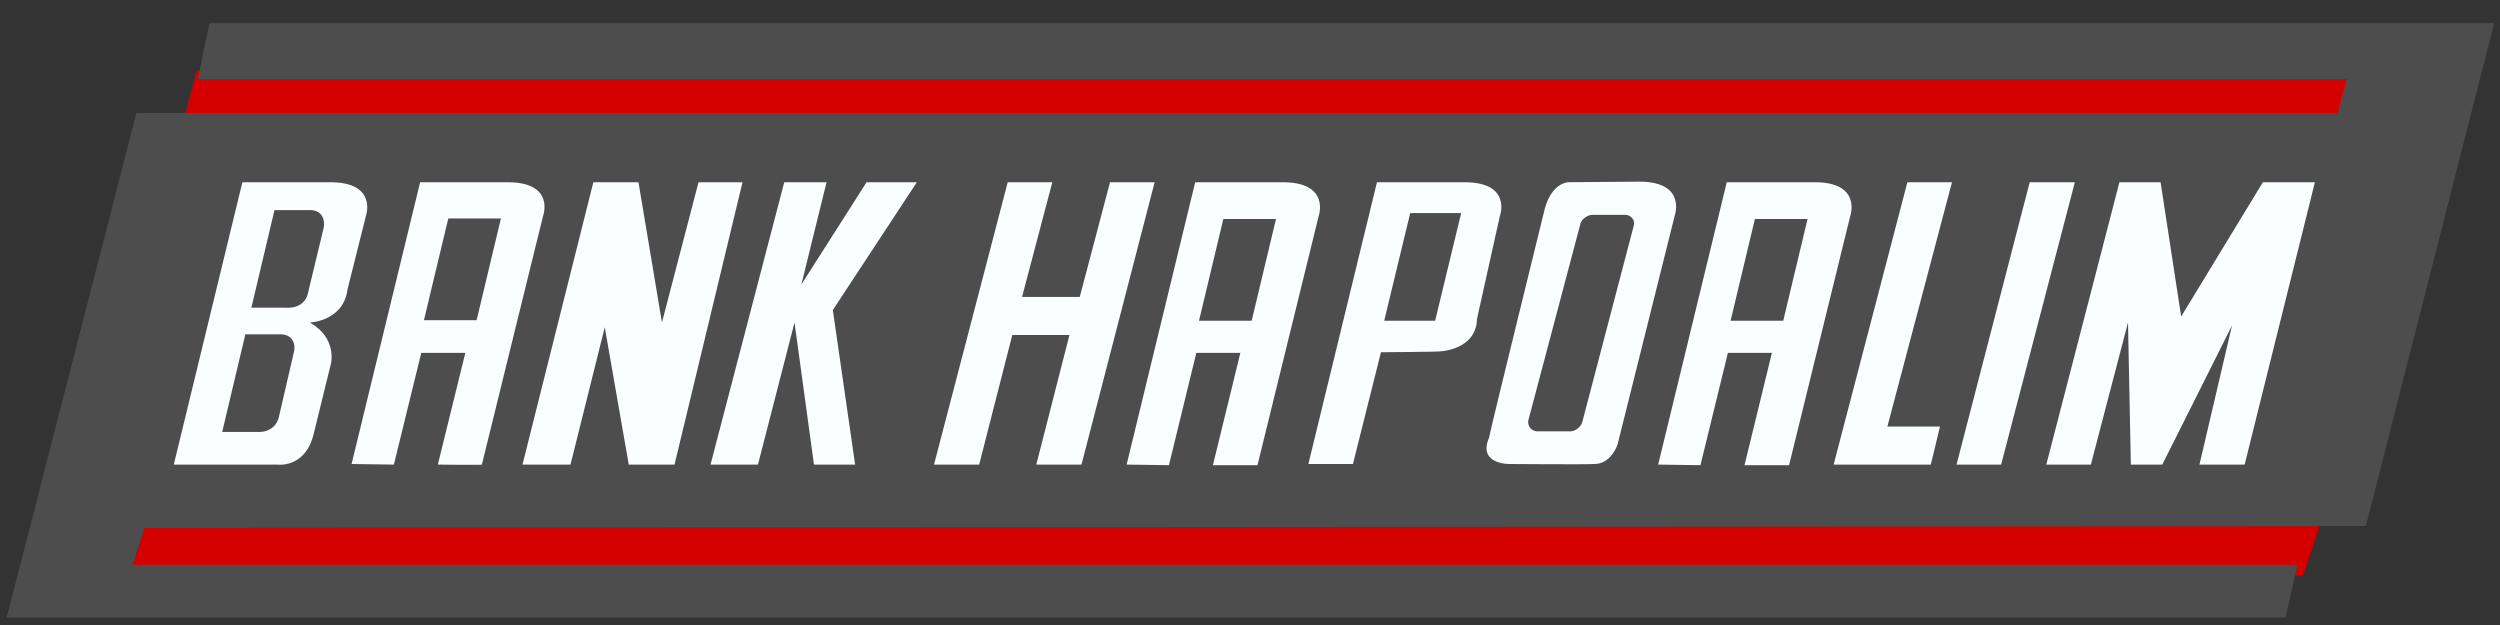
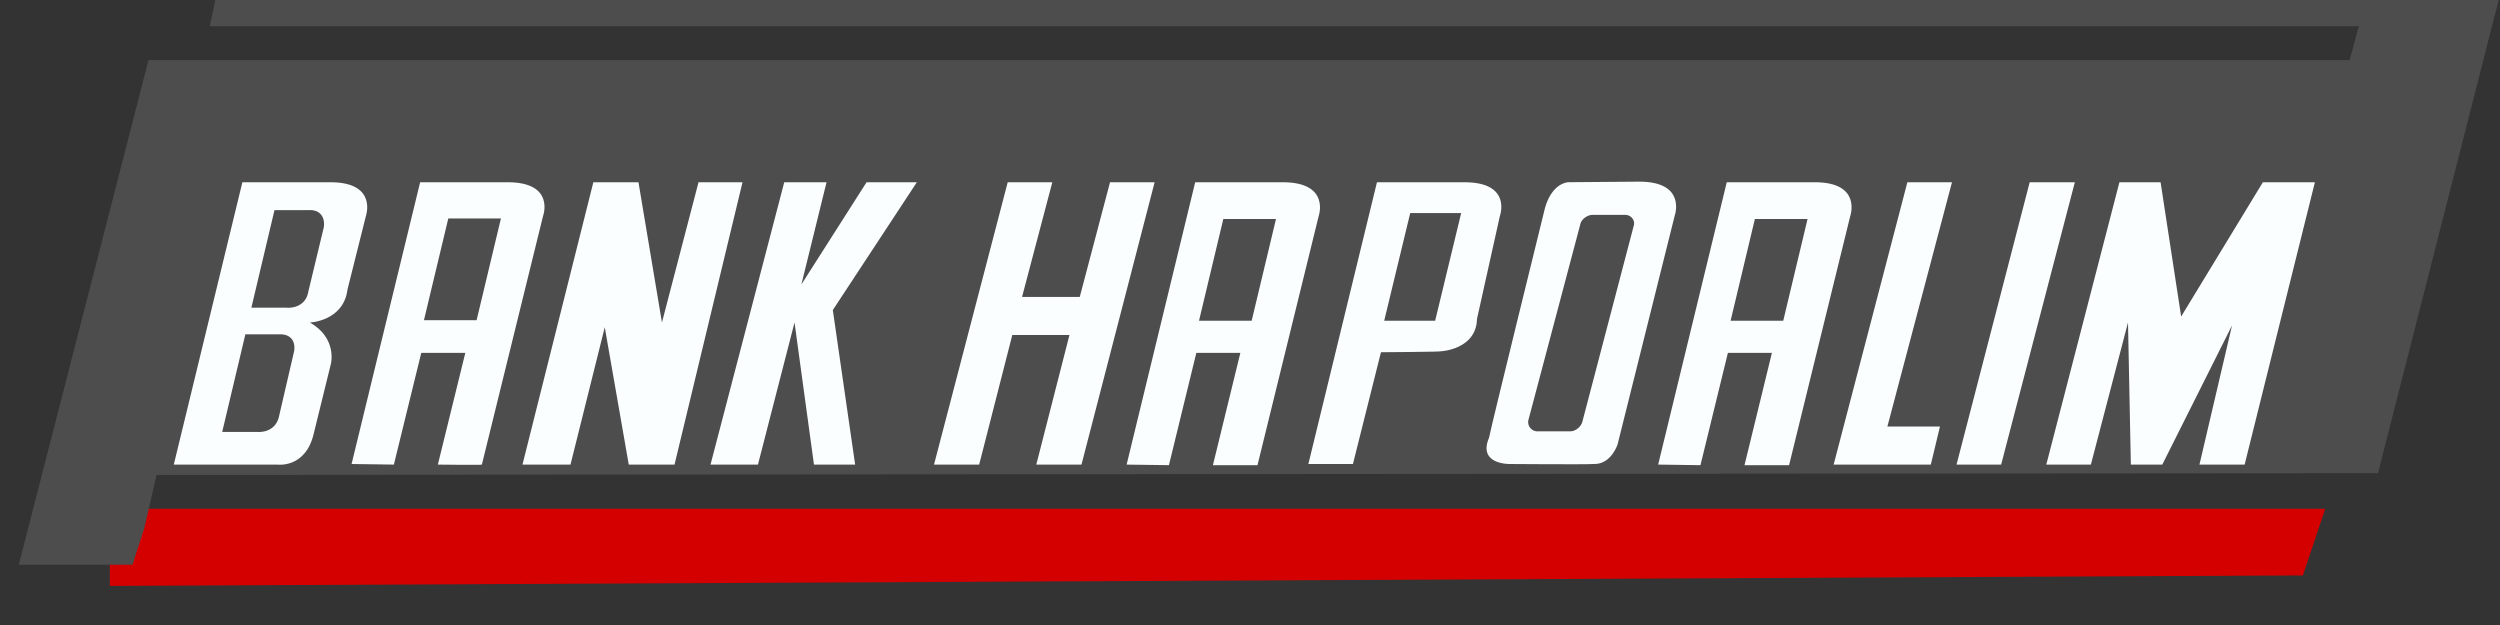
<svg xmlns="http://www.w3.org/2000/svg" xml:space="preserve" width="120" height="30">
  <rect width="100%" height="100%" fill="#333333" stroke="none" />
  <defs>
    <clipPath clipPathUnits="userSpaceOnUse" id="b">
      <path d="M166.52 141.68h260.36V105.8H166.52Z" />
    </clipPath>
    <clipPath clipPathUnits="userSpaceOnUse" id="a">
      <path d="M231.84 141.68h128.8V105.8h-128.8z" />
    </clipPath>
    <clipPath clipPathUnits="userSpaceOnUse" id="d">
      <path d="M166.52 141.68h260.36V105.8H166.52Z" />
    </clipPath>
    <clipPath clipPathUnits="userSpaceOnUse" id="c">
-       <path d="M231.84 141.68h128.8V105.8h-128.8z" />
-     </clipPath>
+       </clipPath>
  </defs>
  <path style="fill:#d40000;fill-opacity:1;stroke:#d40000;stroke-width:.336;stroke-linecap:butt;stroke-linejoin:miter;stroke-miterlimit:3.864;stroke-dasharray:none;stroke-opacity:1" d="M424.3 412.168h79.373l-.692-2.065-78.68-.376zM427.384 427.947l80.608.12v-2.287h-81.186z" transform="matrix(1.333 0 0 -1.333 -560.096 574.065)" />
-   <path d="m425.378 411.649-.43-1.327h77.963l-.436-1.905h-82.058l4.672 18.172h79.259l.334 1.22h-77.387l.429 2.012h82.264l-4.618-18.108-79.992-.064" style="fill:#4d4d4d;fill-opacity:1;fill-rule:nonzero;stroke:none;stroke-width:1" transform="matrix(1.333 0 0 -1.333 -560.096 574.065)" />
+   <path d="m425.378 411.649-.43-1.327h77.963h-82.058l4.672 18.172h79.259l.334 1.22h-77.387l.429 2.012h82.264l-4.618-18.108-79.992-.064" style="fill:#4d4d4d;fill-opacity:1;fill-rule:nonzero;stroke:none;stroke-width:1" transform="matrix(1.333 0 0 -1.333 -560.096 574.065)" />
  <path d="m426.435 413.927 2.47 10.167h3.17c1.708 0 1.277-1.22 1.277-1.22l-.66-2.632c-.143-1.156-1.357-1.199-1.357-1.199.987-.556.76-1.477.76-1.477l-.616-2.504c-.289-1.285-1.318-1.135-1.318-1.135zM434.36 413.927l-1.523.021 2.469 10.146h3.15c1.728 0 1.275-1.22 1.275-1.22l-2.202-8.947c0-.021-1.585 0-1.585 0l.989 4.024h-1.586zM438.991 413.927l2.552 10.167h1.625l.845-5.05 1.317 5.05h1.584l-2.448-10.167h-1.648l-.864 4.945-1.234-4.945zM445.762 413.927l2.655 10.167h1.523l-.906-3.681 2.347 3.681h1.811l-3.026-4.602.803-5.565h-1.482l-.7 5.116-1.317-5.116zM458.687 418.594h-2.058l-1.193-4.667h-1.626l2.654 10.167h1.606l-1.09-4.13h2.078l1.09 4.13h1.606l-2.634-10.167h-1.627zM462.269 413.906l-1.523.021 2.469 10.167h3.15c1.728 0 1.296-1.22 1.296-1.22l-2.203-8.968h-1.605l.988 4.045h-1.585zM468.895 413.948h-1.605l2.47 10.146h3.15c1.728 0 1.275-1.22 1.275-1.22l-.823-3.702c-.024-1.099-1.288-1.164-1.288-1.164.02-.022-2.17-.035-2.17-.035zM481.409 413.906l-1.523.021 2.47 10.167h3.17c1.708 0 1.276-1.22 1.276-1.22l-2.202-8.968h-1.605l.987 4.045h-1.585zM474.535 413.948s-1.152-.021-.74.943c.04.257 2.017 8.284 2.017 8.284.266.92.843.92.843.92l2.552.02c1.709 0 1.276-1.219 1.276-1.219l-2.058-8.24s-.227-.729-.864-.708c-.309-.021-3.026 0-3.026 0zM489.704 413.927h-3.499l2.655 10.167h1.606l-2.326-8.796h1.893zM493.264 424.094h1.626l-2.654-10.167h-1.606zM496.804 419.043l-1.337-5.116h-1.605l2.633 10.167h1.482l.741-4.836 2.943 4.836h1.873l-2.53-10.167h-1.627l1.173 5.01-2.511-5.01h-1.132z" style="fill:#fafeff;fill-opacity:1;fill-rule:nonzero;stroke:none;stroke-width:.303;stroke-linecap:butt;stroke-linejoin:miter;stroke-miterlimit:3.864;stroke-dasharray:none;stroke-opacity:1" transform="matrix(1.333 0 0 -1.333 -560.096 574.065)" />
  <path d="M435.635 419.279h1.585l.803 3.36h-1.584zM482.686 419.258h1.584l.803 3.36h-1.585zM428.37 415.255h1.071s.534-.065.637.449l.536 2.311s.123.472-.37.45h-1.112zM477.232 422.554l-1.873-7.064a.183.183 0 0 1 .185-.214h1.173c.123 0 .247.107.288.214l1.852 7.064c.042.107-.04.214-.164.214h-1.173c-.103 0-.268-.107-.288-.214zM463.544 419.258h1.585l.803 3.36h-1.585zM429.42 419.728h1.07s.556-.065.639.45l.556 2.311s.102.471-.371.45h-1.133zM470.213 419.258h1.523l.864 3.574h-1.523z" style="fill:#4d4d4d;fill-opacity:1;fill-rule:nonzero;stroke:#4d4d4d;stroke-width:.303;stroke-linecap:butt;stroke-linejoin:miter;stroke-miterlimit:3.864;stroke-dasharray:none;stroke-opacity:1" transform="matrix(1.333 0 0 -1.333 -560.096 574.065)" />
</svg>